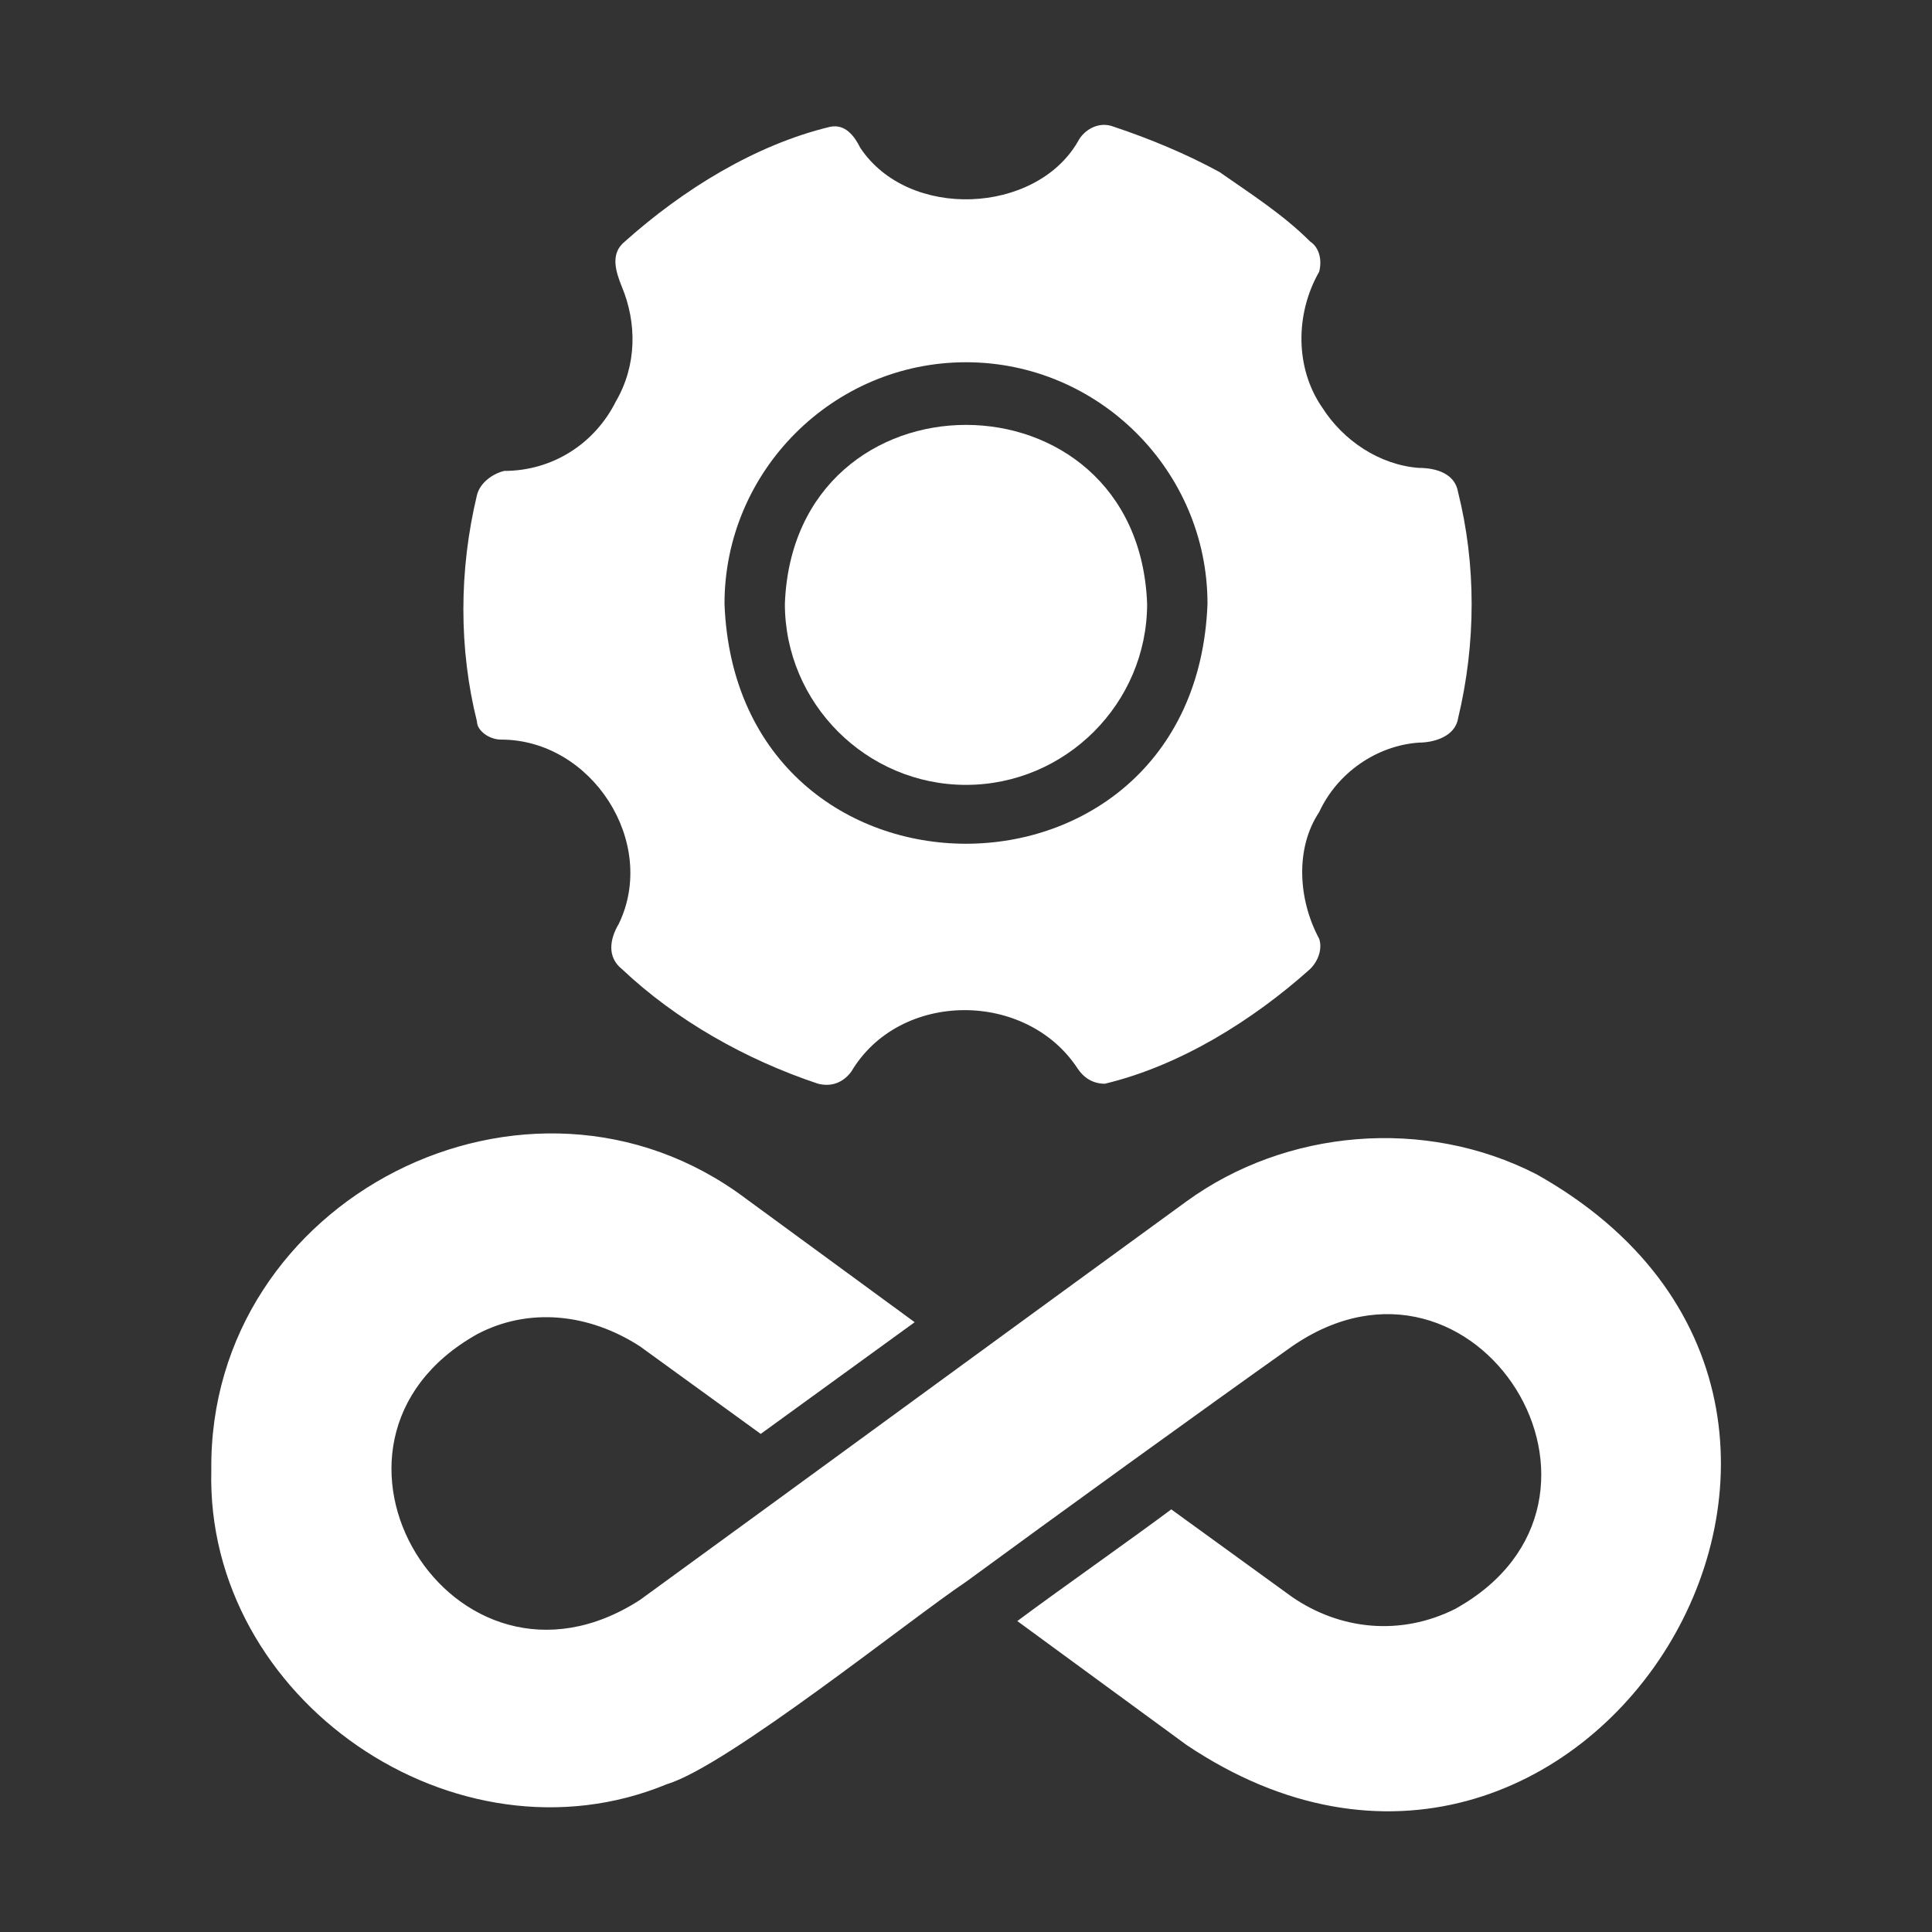
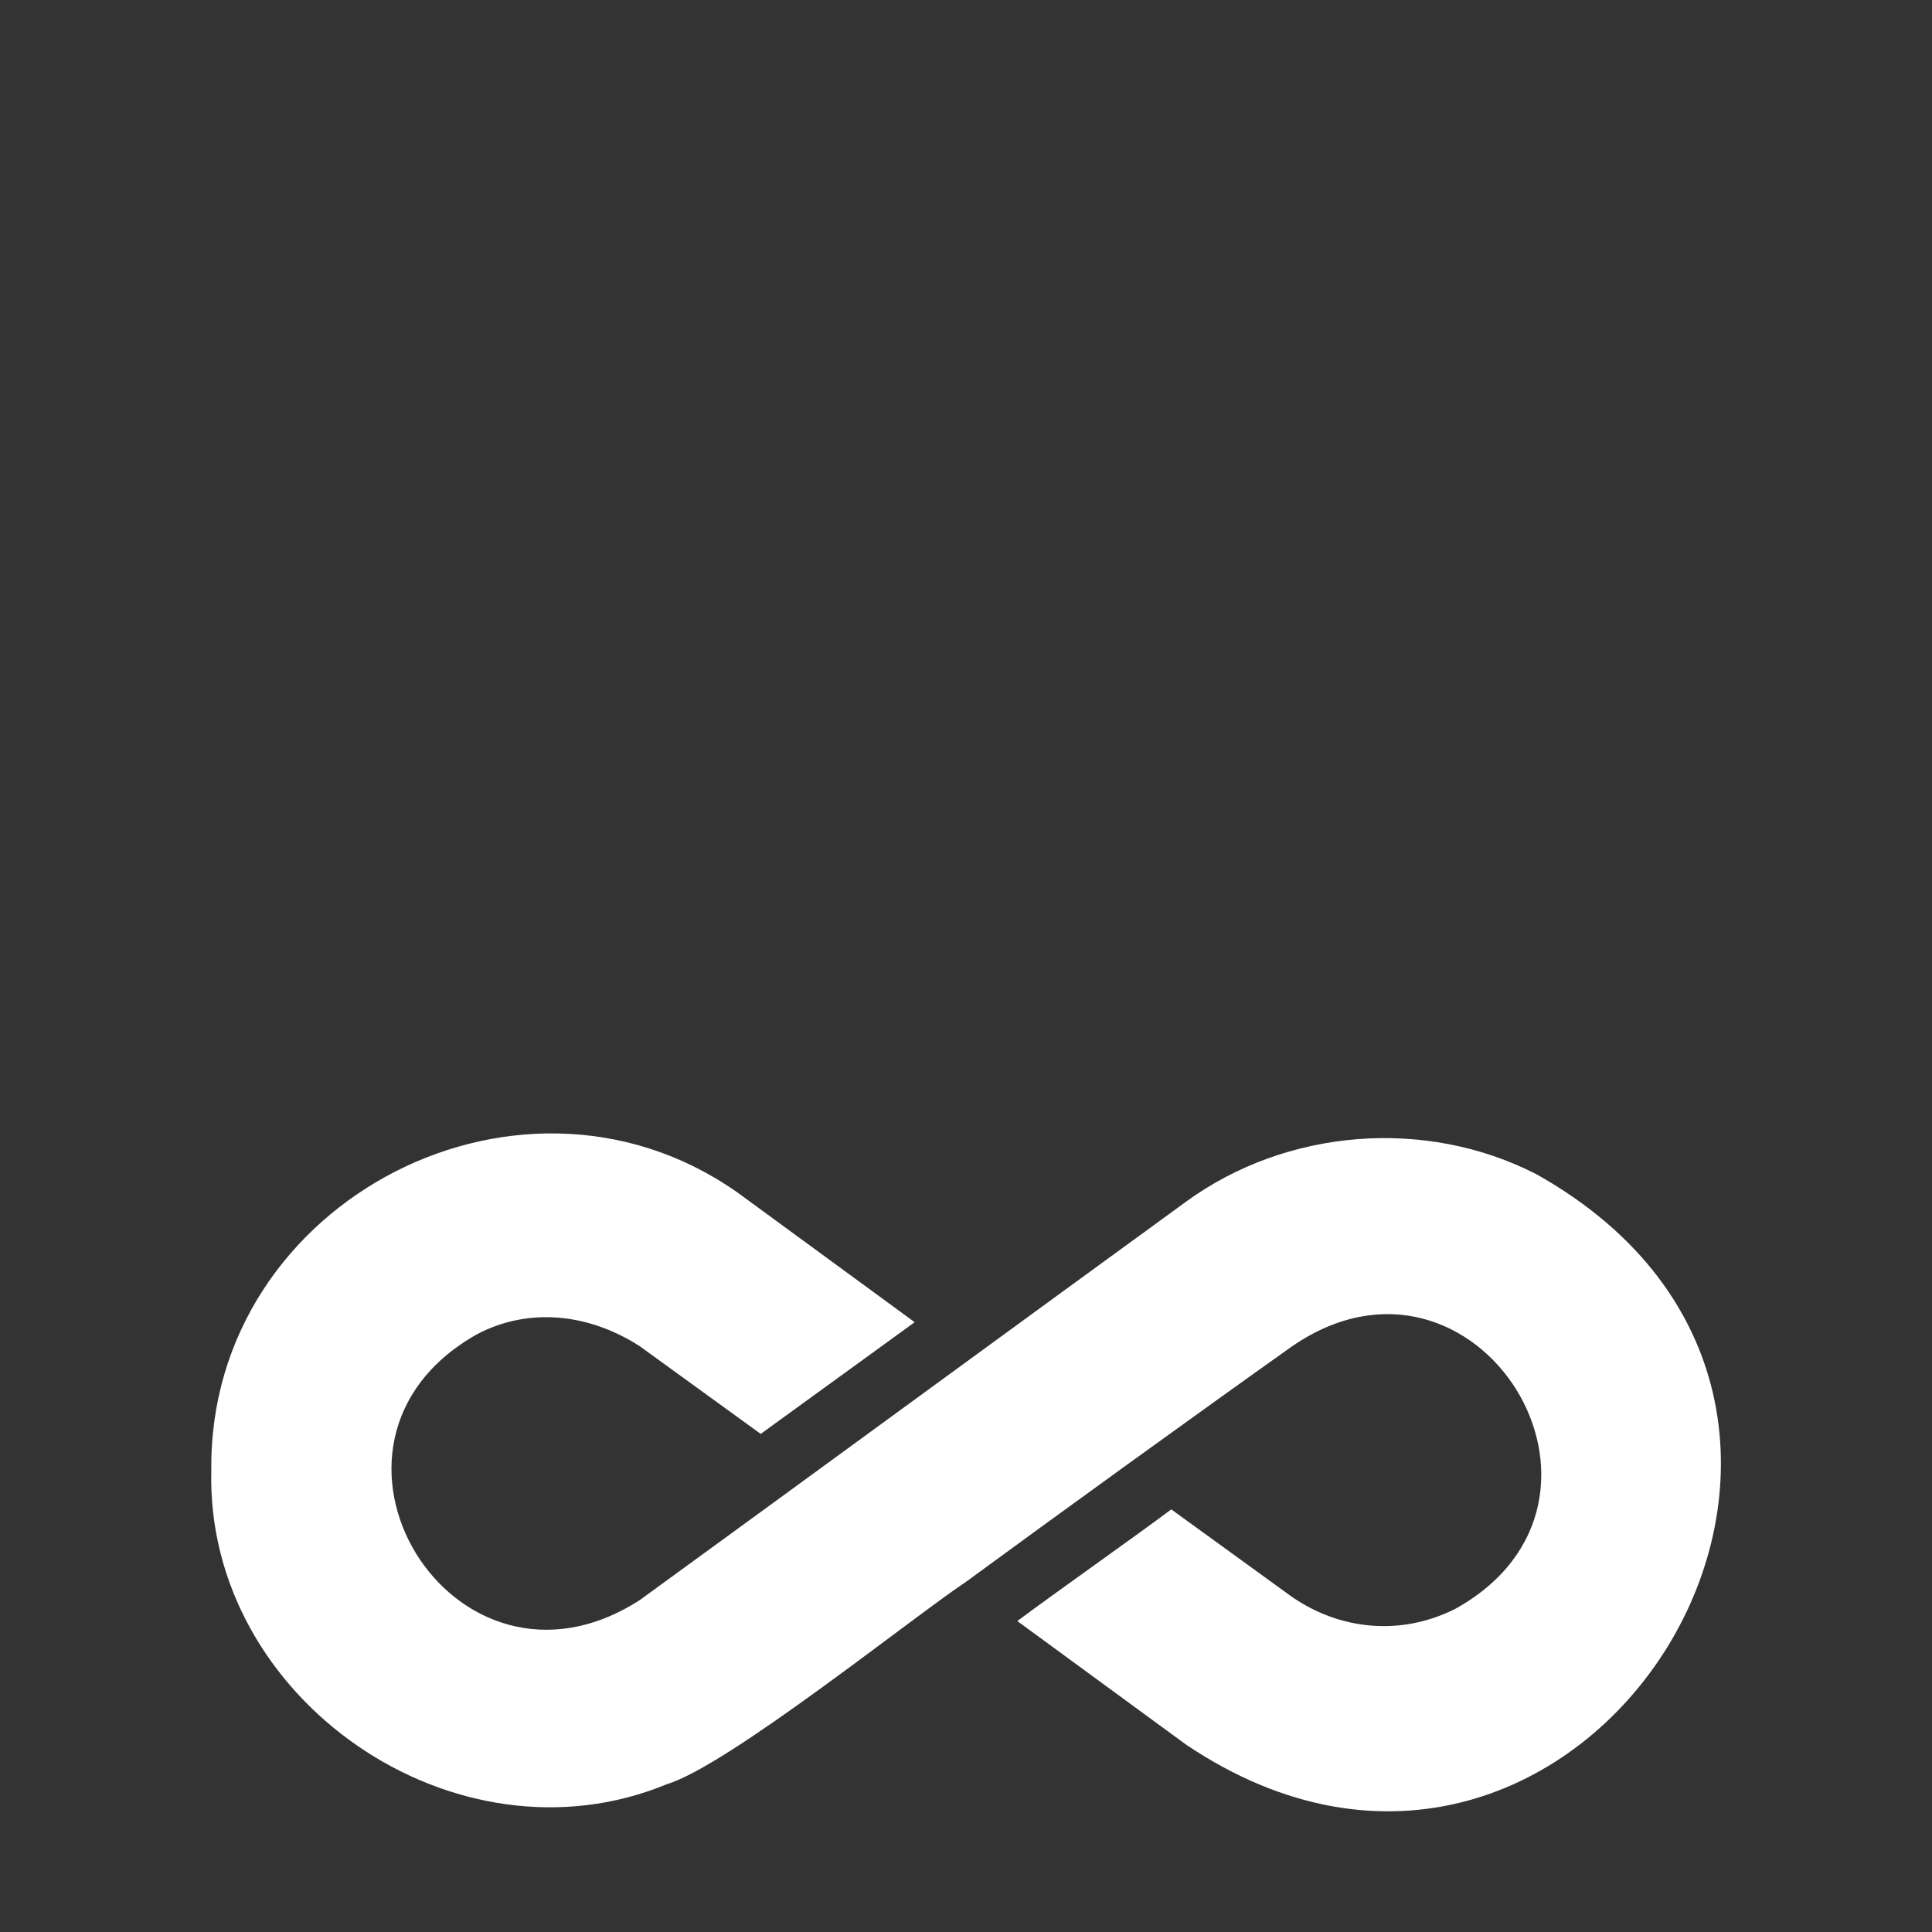
<svg xmlns="http://www.w3.org/2000/svg" version="1.1" id="Glyph" x="0px" y="0px" viewBox="0 0 64 64" style="enable-background:new 0 0 64 64;" xml:space="preserve">
  <rect x="0" y="0" width="64" height="64" fill="#333333" stroke="none" />
  <style type="text/css">
	.st0{fill:#FFFFFF;}
</style>
  <path class="st0" d="M50.9,38.9c-3.7-1.9-8.3-1.5-11.6,0.9c-5.5,4-12.6,9.2-18.1,13.2C15,57,9.4,47.8,15.8,44.2  c1.7-0.9,3.7-0.7,5.4,0.4l4,2.9l5.1-3.7l-5.6-4.1c-7.2-5.4-17.8,0-17.7,9c-0.2,7.6,8.1,13.3,15.1,10.4c2-0.6,8.1-5.5,9.9-6.7  c3-2.2,7.7-5.6,10.8-7.8c6.1-4.2,11.9,5.1,5.4,8.7c-1.8,0.9-3.8,0.7-5.4-0.4l-4-2.9c-1.2,0.9-3.9,2.8-5.1,3.7c0,0,5.6,4.1,5.6,4.1  C52.4,66.6,64.8,46.7,50.9,38.9z" />
-   <path class="st0" d="M32,26c3.3,0,6-2.7,6-6c-0.3-7.9-11.7-7.9-12,0C26,23.3,28.7,26,32,26z" />
-   <path class="st0" d="M16.6,24.5c3,0,5.2,3.4,3.9,6.1c-0.3,0.5-0.4,1.1,0.1,1.5c1.8,1.7,4.1,3,6.5,3.8c0.4,0.1,0.8,0,1.1-0.4  c1.6-2.7,5.8-2.7,7.5-0.1c0.2,0.3,0.5,0.5,0.9,0.5c2.5-0.6,4.9-2.1,6.8-3.8c0.3-0.3,0.4-0.7,0.3-1c-0.7-1.3-0.8-3,0-4.2  c0.6-1.3,1.9-2.2,3.3-2.3c0.5,0,1.2-0.2,1.3-0.8c0.6-2.5,0.6-5.1,0-7.5c-0.1-0.6-0.7-0.8-1.3-0.8c-1.3-0.1-2.5-0.9-3.2-2  c-0.9-1.3-0.9-3.1-0.1-4.5c0.1-0.4,0-0.8-0.3-1c-0.9-0.9-2-1.6-3-2.3c-1.1-0.6-2.3-1.1-3.5-1.5c-0.5-0.2-1,0.1-1.2,0.5  c-1.4,2.4-5.6,2.6-7.2,0.2c-0.2-0.4-0.5-0.8-1-0.7c-2.5,0.6-4.9,2.1-6.8,3.8c-0.5,0.4-0.3,1-0.1,1.5c0.5,1.2,0.5,2.6-0.2,3.8  c-0.7,1.4-2.1,2.3-3.7,2.3c-0.4,0.1-0.8,0.4-0.9,0.8c-0.6,2.5-0.6,5.1,0,7.5C15.8,24.2,16.2,24.5,16.6,24.5L16.6,24.5z M32,12  c4.4,0,8,3.6,8,8c-0.4,10.6-15.6,10.6-16,0C24,15.6,27.6,12,32,12z" />
</svg>